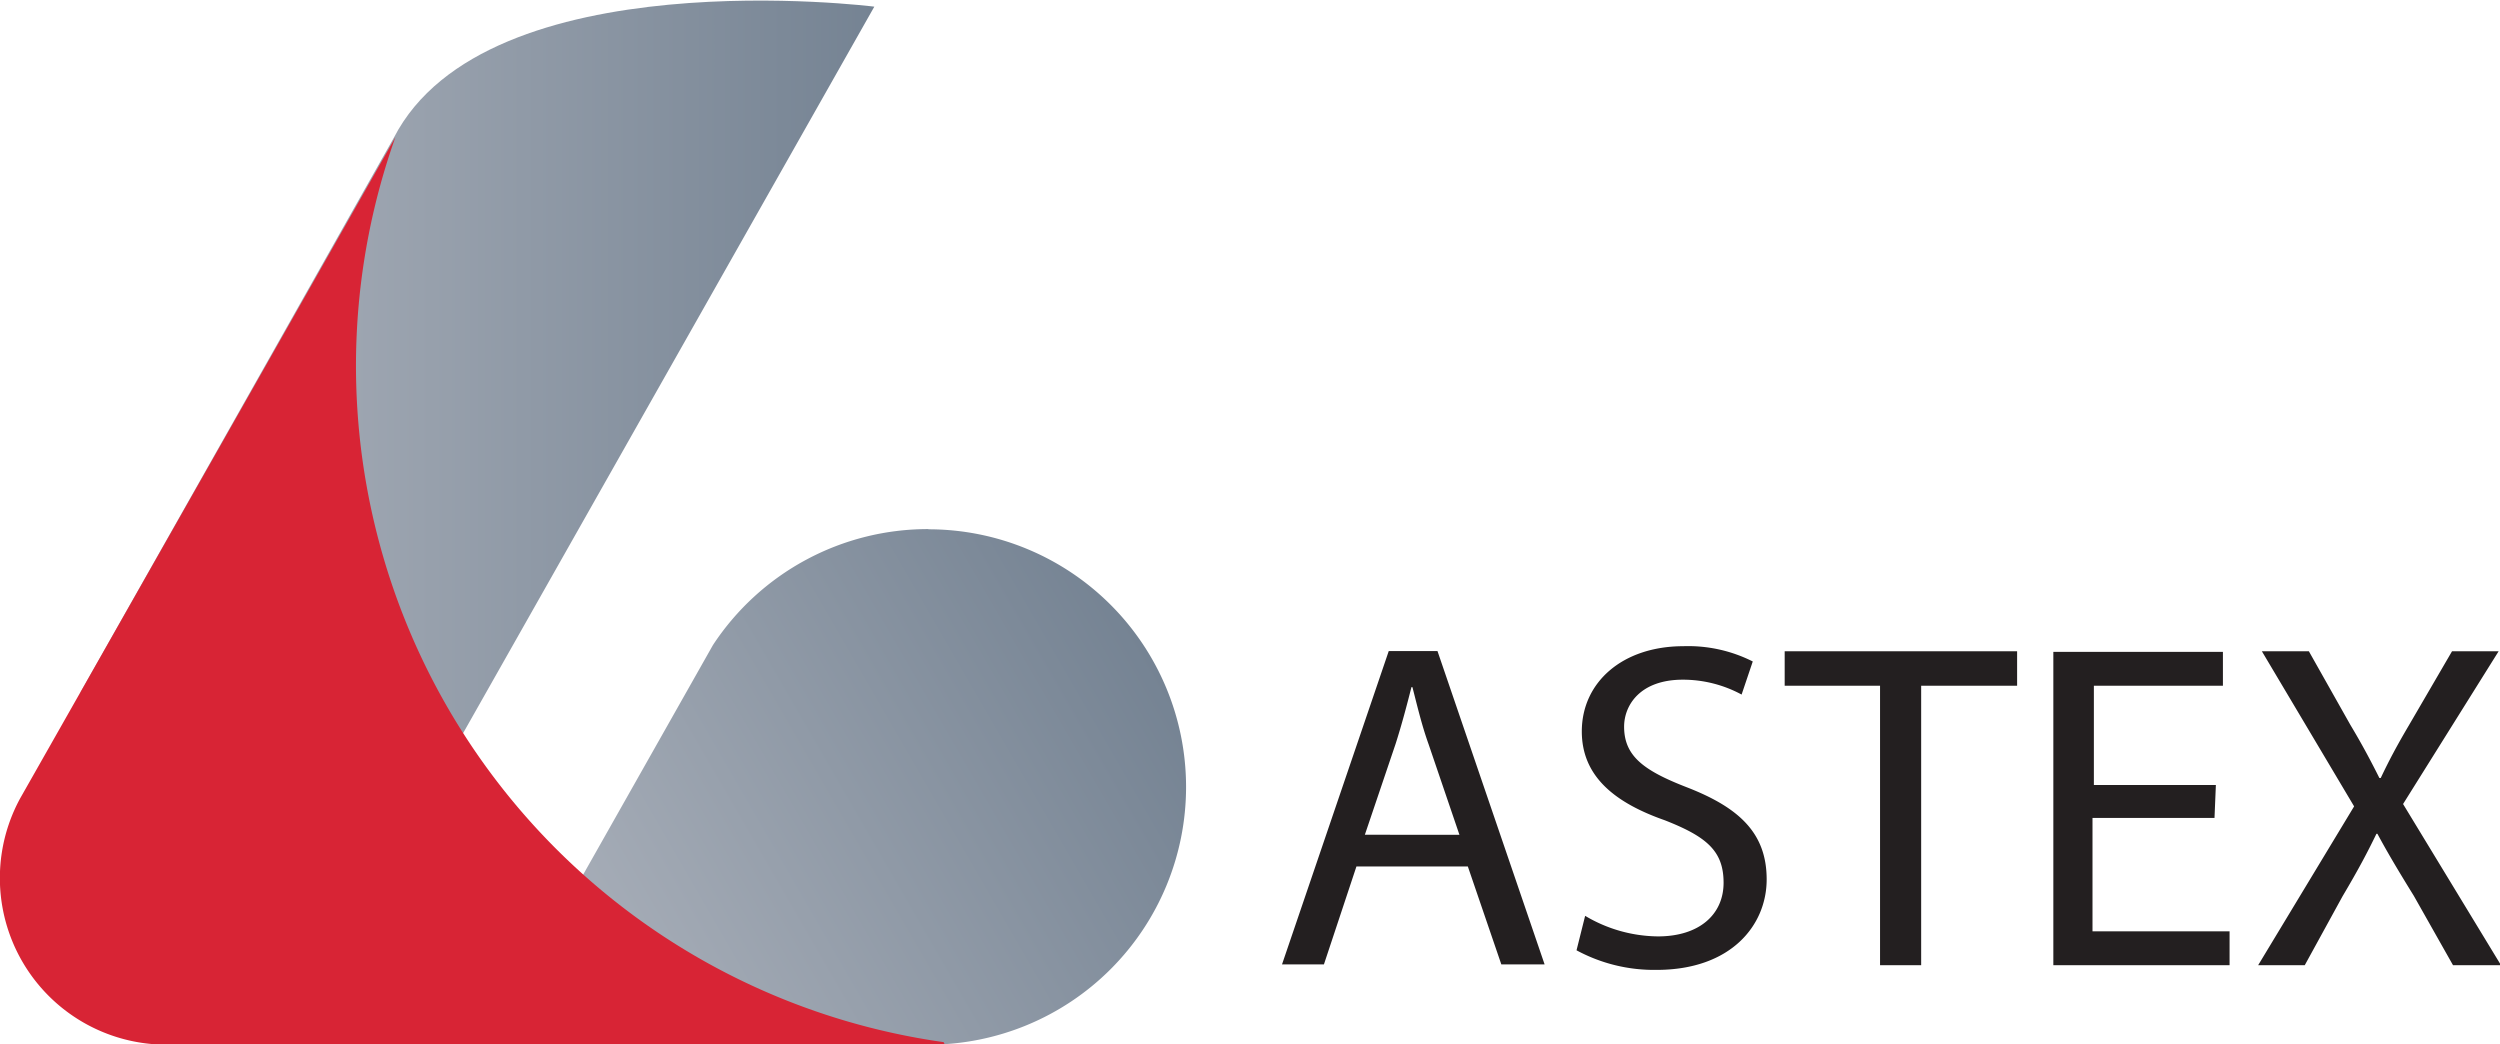
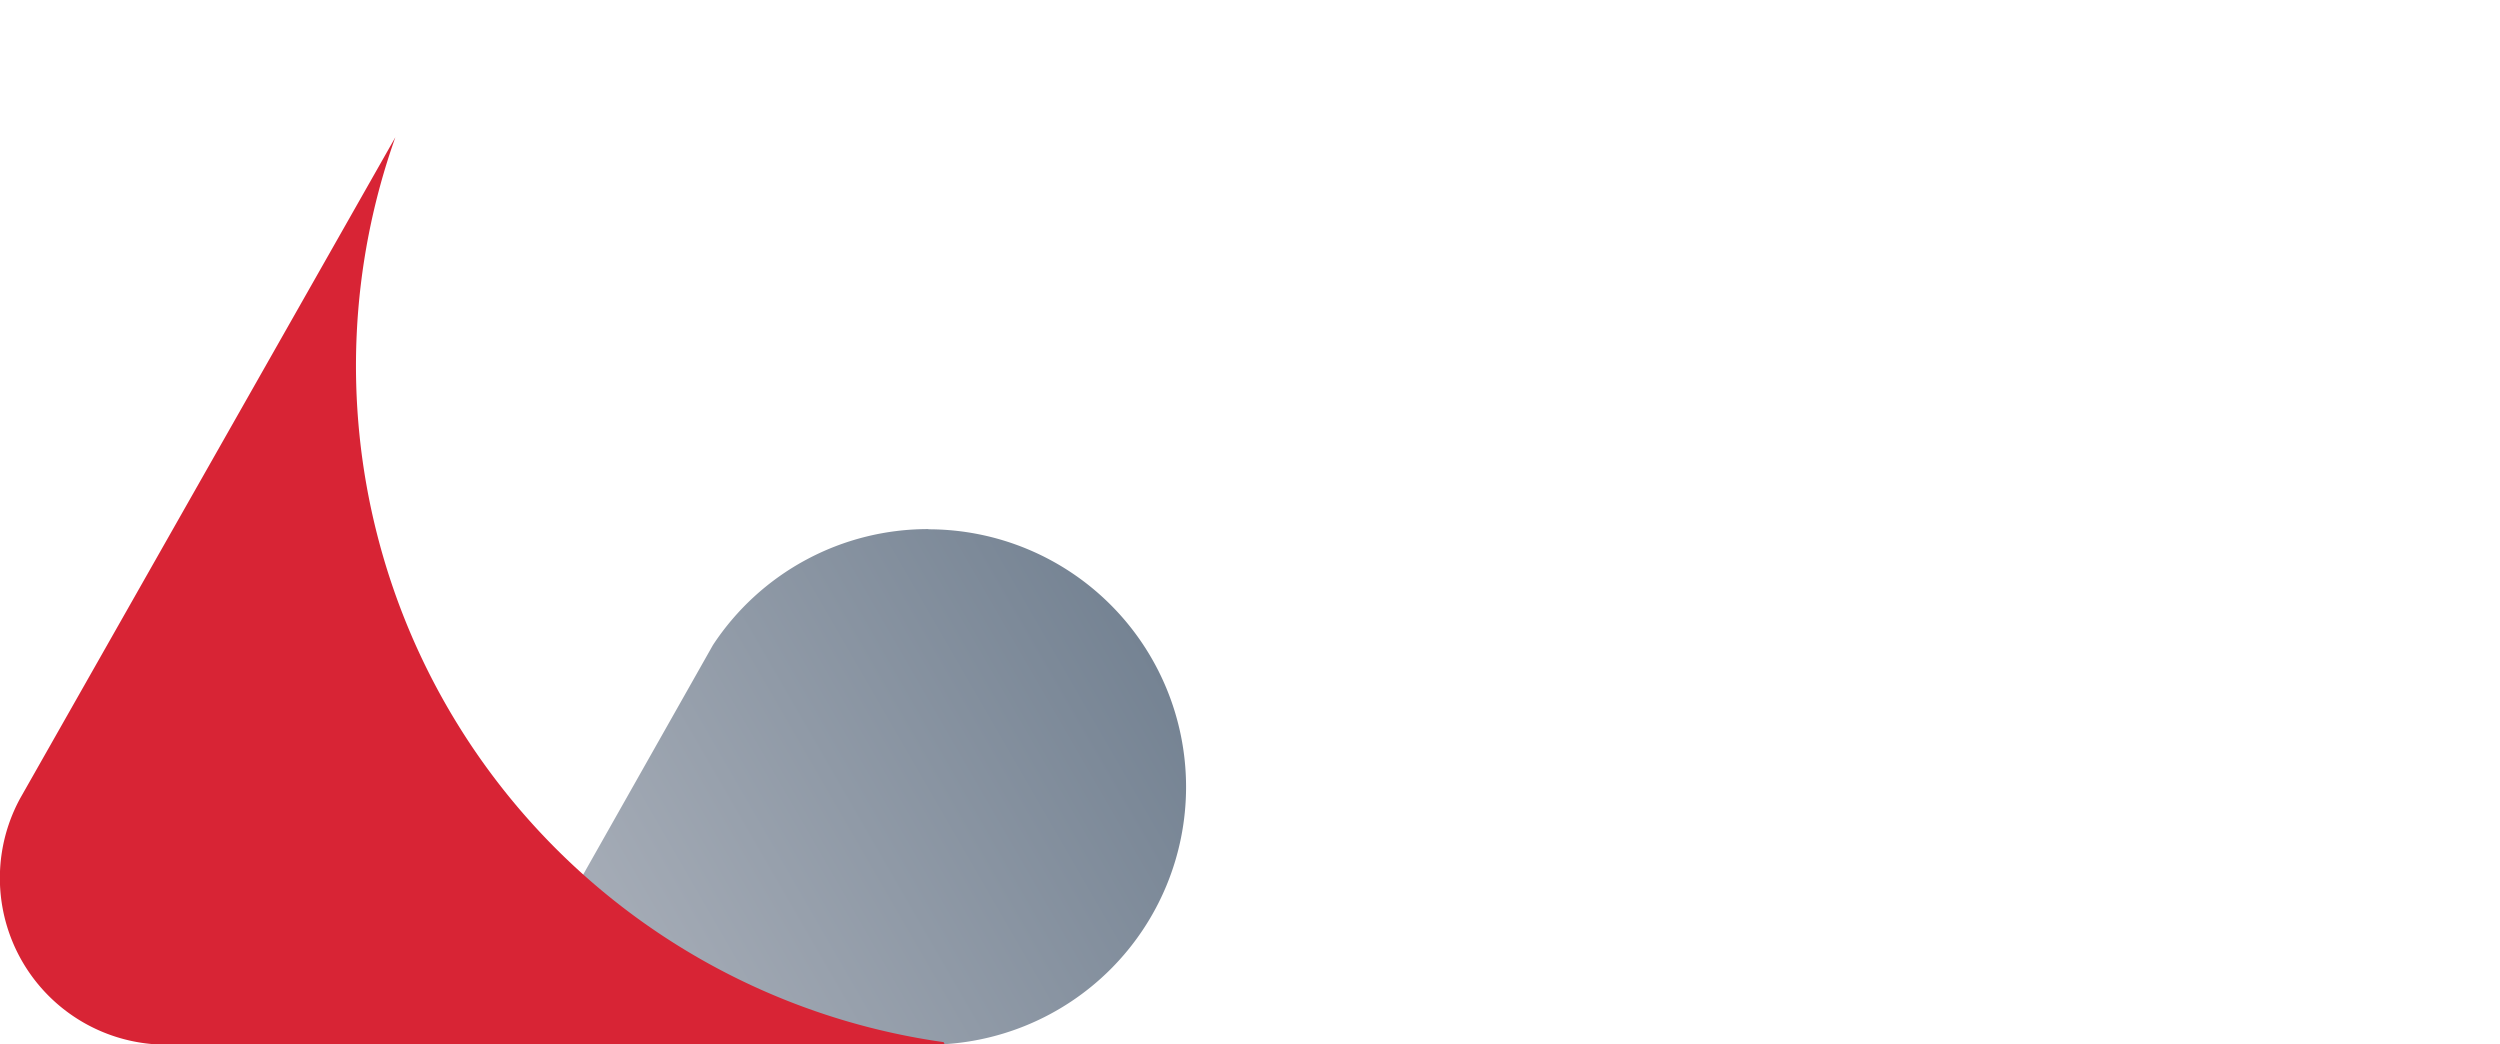
<svg xmlns="http://www.w3.org/2000/svg" xmlns:xlink="http://www.w3.org/1999/xlink" viewBox="0 0 127.67 53.34">
  <defs>
    <linearGradient id="a" x1="85.21" y1="147.88" x2="119.21" y2="128.25" gradientUnits="userSpaceOnUse">
      <stop offset="0" stop-color="#b2b7c0" />
      <stop offset="1" stop-color="#758393" />
    </linearGradient>
    <linearGradient id="b" x1="64.51" y1="121.32" x2="105.08" y2="121.32" xlink:href="#a" />
    <style>.d{fill:#231f20}</style>
  </defs>
  <path d="M107.81 121.67a13.14 13.14 0 0 0-11 5.92L85.27 148h22.54a13.16 13.16 0 1 0 0-26.32Z" transform="translate(-60.4 -94.65)" fill="url(#a)" />
-   <path d="m64.51 130 16-28.31c4.73-9.2 24.54-6.7 24.54-6.7l-30 53Z" transform="translate(-60.4 -94.65)" fill="url(#b)" />
  <path d="M48.19 53.22a34.88 34.88 0 0 1-28-46.21L1.03 40.77a8.51 8.51 0 0 0 7.48 12.58h39.74Z" fill="#d82435" />
-   <path class="d" d="m69.27 44.25-1.66 5h-2.14l5.45-16h2.49l5.47 16h-2.21l-1.71-5Zm5.26-1.62-1.57-4.61c-.36-1-.59-2-.83-2.93h-.05c-.24.95-.5 1.93-.81 2.9l-1.57 4.64ZM80.95 46.77a7.38 7.38 0 0 0 3.72 1.05c2.11 0 3.35-1.12 3.35-2.74s-.86-2.35-3-3.19c-2.62-.92-4.24-2.28-4.24-4.54 0-2.5 2.07-4.35 5.19-4.35a7.32 7.32 0 0 1 3.54.78l-.57 1.69a6.3 6.3 0 0 0-3-.76c-2.19 0-3 1.31-3 2.4 0 1.5 1 2.24 3.19 3.09 2.71 1.05 4.09 2.36 4.09 4.71s-1.83 4.62-5.62 4.62a8.32 8.32 0 0 1-4.09-1ZM96.01 35.02h-4.87v-1.76h11.87v1.76h-4.9v14.27h-2.1ZM113.09 41.77h-6.23v5.79h7v1.73h-9v-16h8.66v1.73h-6.59v5.07h6.23ZM125.27 49.29l-2-3.54c-.84-1.36-1.36-2.24-1.86-3.17h-.05c-.45.93-.9 1.79-1.73 3.19l-1.93 3.52h-2.38l4.9-8.11-4.71-7.92h2.4l2.12 3.76c.6 1 1.05 1.85 1.48 2.71h.07c.45-.95.85-1.69 1.45-2.71l2.19-3.76h2.38l-4.88 7.8 5 8.23Z" />
</svg>